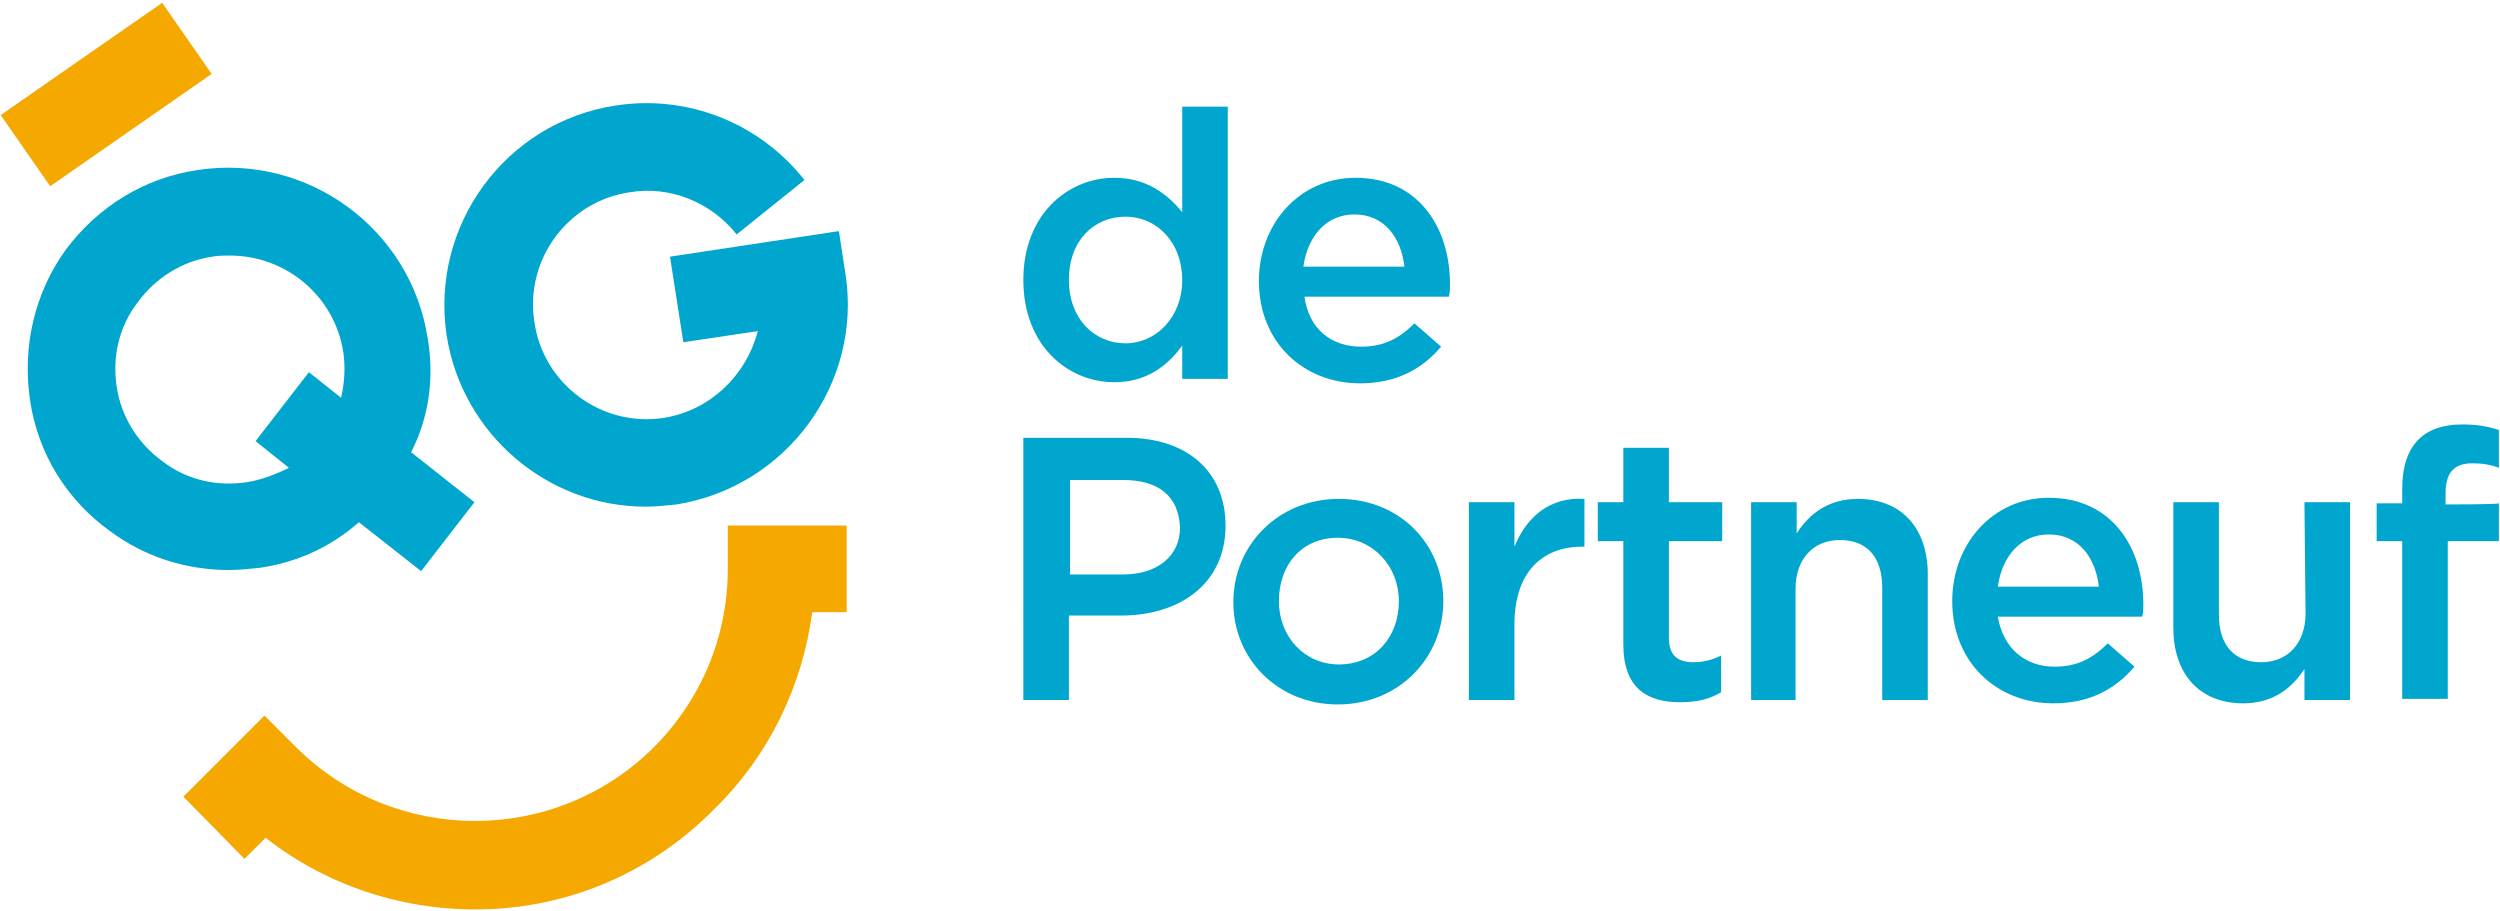
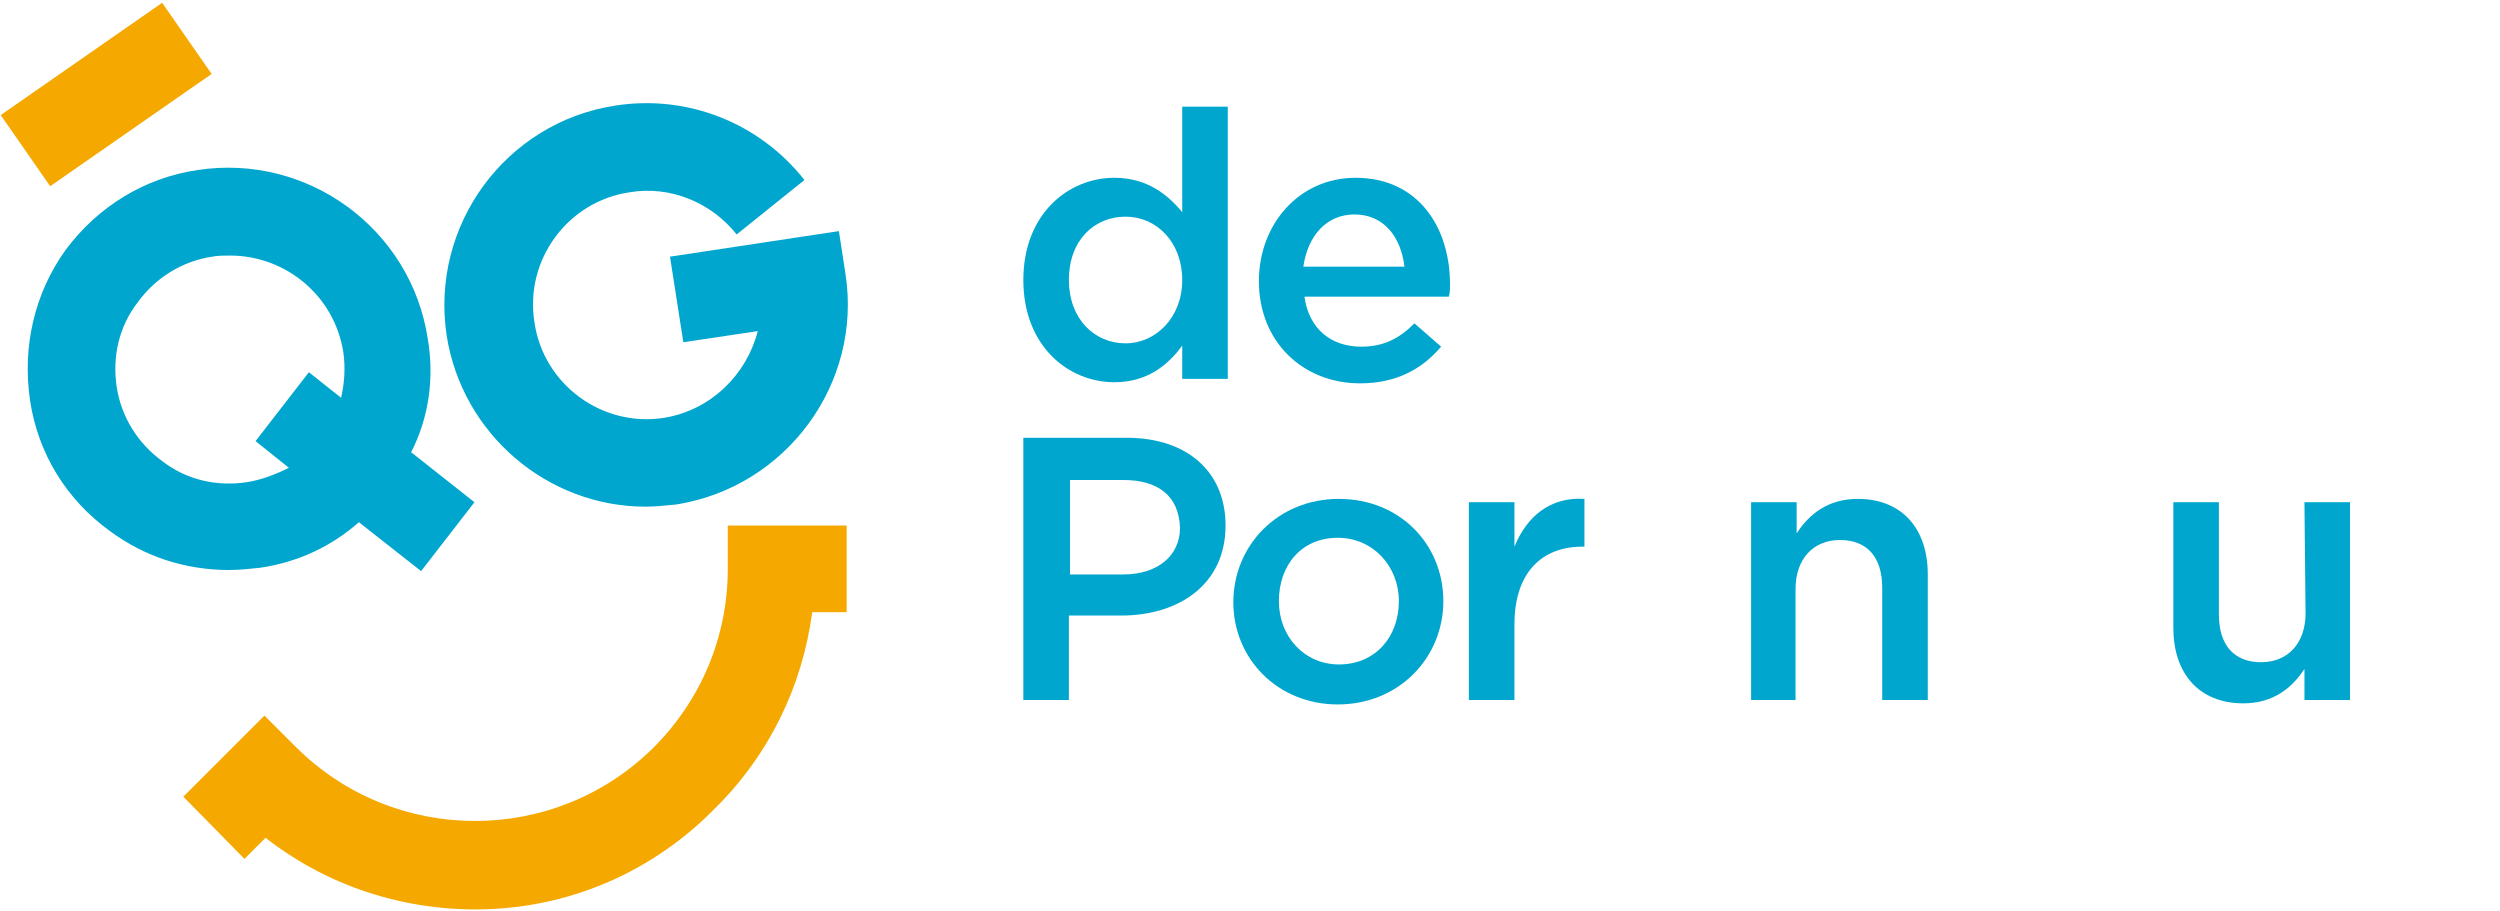
<svg xmlns="http://www.w3.org/2000/svg" version="1.1" id="Calque_1" x="0px" y="0px" viewBox="0 0 225 82" style="enable-background:new 0 0 225 82;" xml:space="preserve">
  <style type="text/css">
	.st0{fill:#00A6CE;}
	.st1{fill:#F5A800;}
</style>
  <g>
    <g>
      <path class="st0" d="M106.4,34.1v-3c-1.3,1.8-3.2,3.3-6.1,3.3c-4.2,0-8.2-3.3-8.2-9.2s4-9.2,8.2-9.2c2.9,0,4.8,1.5,6.1,3.1V9.6    h4.1v24.5H106.4z M101.3,19.5c-2.8,0-5.1,2.1-5.1,5.7c0,3.5,2.3,5.7,5.1,5.7c2.7,0,5.1-2.3,5.1-5.7S104.1,19.5,101.3,19.5z" />
      <path class="st0" d="M122.5,31.2c2,0,3.4-0.7,4.8-2.1l2.4,2.1c-1.7,2-4,3.3-7.3,3.3c-5.1,0-9.1-3.7-9.1-9.2c0-5.1,3.6-9.3,8.7-9.3    c5.6,0,8.5,4.4,8.5,9.6c0,0.4,0,0.7-0.1,1.1h-13C117.8,29.6,119.8,31.2,122.5,31.2z M126.4,24c-0.3-2.6-1.8-4.7-4.5-4.7    c-2.5,0-4.2,1.9-4.6,4.7H126.4z" />
    </g>
    <g>
      <path class="st0" d="M100.9,55.4h-4.7V63h-4.1V39.4h9.3c5.5,0,8.9,3.1,8.9,7.9C110.3,52.6,106.1,55.4,100.9,55.4z M101.1,43.2    h-4.8v8.5h4.8c3.1,0,5.1-1.7,5.1-4.2C106.1,44.6,104.2,43.2,101.1,43.2z" />
      <path class="st0" d="M120.4,63.4c-5.4,0-9.4-4.1-9.4-9.2c0-5.1,4-9.3,9.5-9.3s9.4,4.1,9.4,9.2C129.9,59.2,125.9,63.4,120.4,63.4z     M120.4,48.4c-3.3,0-5.3,2.5-5.3,5.7c0,3.2,2.3,5.7,5.4,5.7c3.3,0,5.4-2.5,5.4-5.7C125.9,51,123.6,48.4,120.4,48.4z" />
      <path class="st0" d="M136.3,63h-4.1V45.2h4.1v4c1.1-2.7,3.2-4.5,6.3-4.3v4.3h-0.2c-3.6,0-6.1,2.3-6.1,7L136.3,63L136.3,63z" />
-       <path class="st0" d="M150.2,57.4c0,1.6,0.8,2.2,2.2,2.2c0.9,0,1.7-0.2,2.5-0.6v3.3c-1,0.6-2.1,0.9-3.7,0.9c-3,0-5.1-1.3-5.1-5.2    v-9.3h-2.3v-3.5h2.3v-4.9h4.1v4.9h4.8v3.5h-4.8L150.2,57.4L150.2,57.4z" />
      <path class="st0" d="M161.7,63h-4.1V45.2h4.1V48c1.1-1.7,2.8-3.1,5.5-3.1c4,0,6.3,2.7,6.3,6.8V63h-4.1V52.9c0-2.8-1.4-4.3-3.8-4.3    c-2.4,0-4,1.7-4,4.4V63z" />
-       <path class="st0" d="M184.9,60c2,0,3.4-0.7,4.8-2.1l2.4,2.1c-1.7,2-4,3.3-7.3,3.3c-5.1,0-9.1-3.7-9.1-9.2c0-5.1,3.6-9.3,8.7-9.3    c5.6,0,8.5,4.4,8.5,9.6c0,0.4,0,0.7-0.1,1.1h-13C180.3,58.4,182.3,60,184.9,60z M188.9,52.8c-0.3-2.6-1.8-4.7-4.5-4.7    c-2.5,0-4.2,1.9-4.6,4.7C179.8,52.8,188.9,52.8,188.9,52.8z" />
      <path class="st0" d="M207.4,45.2h4.1V63h-4.1v-2.8c-1.1,1.7-2.8,3.1-5.5,3.1c-4,0-6.3-2.7-6.3-6.8V45.2h4.1v10.1    c0,2.8,1.4,4.3,3.8,4.3c2.4,0,4-1.7,4-4.4L207.4,45.2L207.4,45.2z" />
-       <path class="st0" d="M224.9,45.3v3.4h-4.6v14.2h-4.1V48.7h-2.3v-3.4h2.3V44c0-3.9,1.9-5.8,5.4-5.8c1.4,0,2.4,0.2,3.3,0.5v3.4    c-0.8-0.3-1.5-0.4-2.4-0.4c-1.6,0-2.4,0.8-2.4,2.7v1C220.1,45.4,224.9,45.4,224.9,45.3z" />
    </g>
  </g>
  <g>
    <g>
      <path class="st0" d="M38.5,30.5L38.5,30.5C37,20.6,27.7,13.8,17.8,15.3c-4.8,0.7-9,3.3-11.9,7.2C3.1,26.4,2,31.2,2.7,36    S6,45,9.9,47.8c3.1,2.3,6.8,3.5,10.7,3.5c0.9,0,1.9-0.1,2.8-0.2c3.4-0.5,6.4-1.9,8.9-4.1l5.6,4.4l4.8-6.2l-5.7-4.5    C38.6,37.6,39.1,34,38.5,30.5z M22.2,43.4c-2.7,0.4-5.4-0.2-7.6-1.9c-2.2-1.6-3.7-4-4.1-6.7s0.2-5.4,1.9-7.6    c1.6-2.2,4-3.7,6.7-4.1c0.5-0.1,1.1-0.1,1.6-0.1c5,0,9.4,3.6,10.2,8.7l0,0c0.2,1.4,0.1,2.8-0.2,4.1l-2.9-2.3l-4.8,6.2l3,2.4    C24.8,42.7,23.5,43.2,22.2,43.4z" />
      <path class="st0" d="M76.1,24.7l-0.6-3.9l-15.2,2.3l1.2,7.7l6.7-1c-1,3.9-4.2,7.1-8.4,7.8c-5.6,0.9-10.9-3-11.7-8.6    c-0.9-5.6,3-10.9,8.6-11.7c3.6-0.6,7.3,0.9,9.6,3.8l6.1-4.9C68.3,11,61.8,8.5,55.4,9.5C45.5,11,38.7,20.3,40.2,30.2    c1.4,8.9,9.1,15.4,17.9,15.4c0.9,0,1.8-0.1,2.8-0.2C70.8,43.8,77.6,34.5,76.1,24.7z" />
    </g>
    <path class="st1" d="M44.5,81.8c-7.2,0.4-14.6-1.7-20.6-6.4L22,77.3l-5.5-5.6l7.3-7.3l2.8,2.8c8.9,8.9,23.3,8.9,32.2,0.1   c4.3-4.3,6.7-10,6.7-16.1l0-3.9h10.7v7.8h-3.1c-0.9,6.7-3.9,12.9-8.8,17.7C58.8,78.4,51.7,81.4,44.5,81.8z" />
    <rect x="0.7" y="4.6" transform="matrix(0.821 -0.571 0.571 0.821 -3.139 6.98)" class="st1" width="17.7" height="7.8" />
  </g>
</svg>